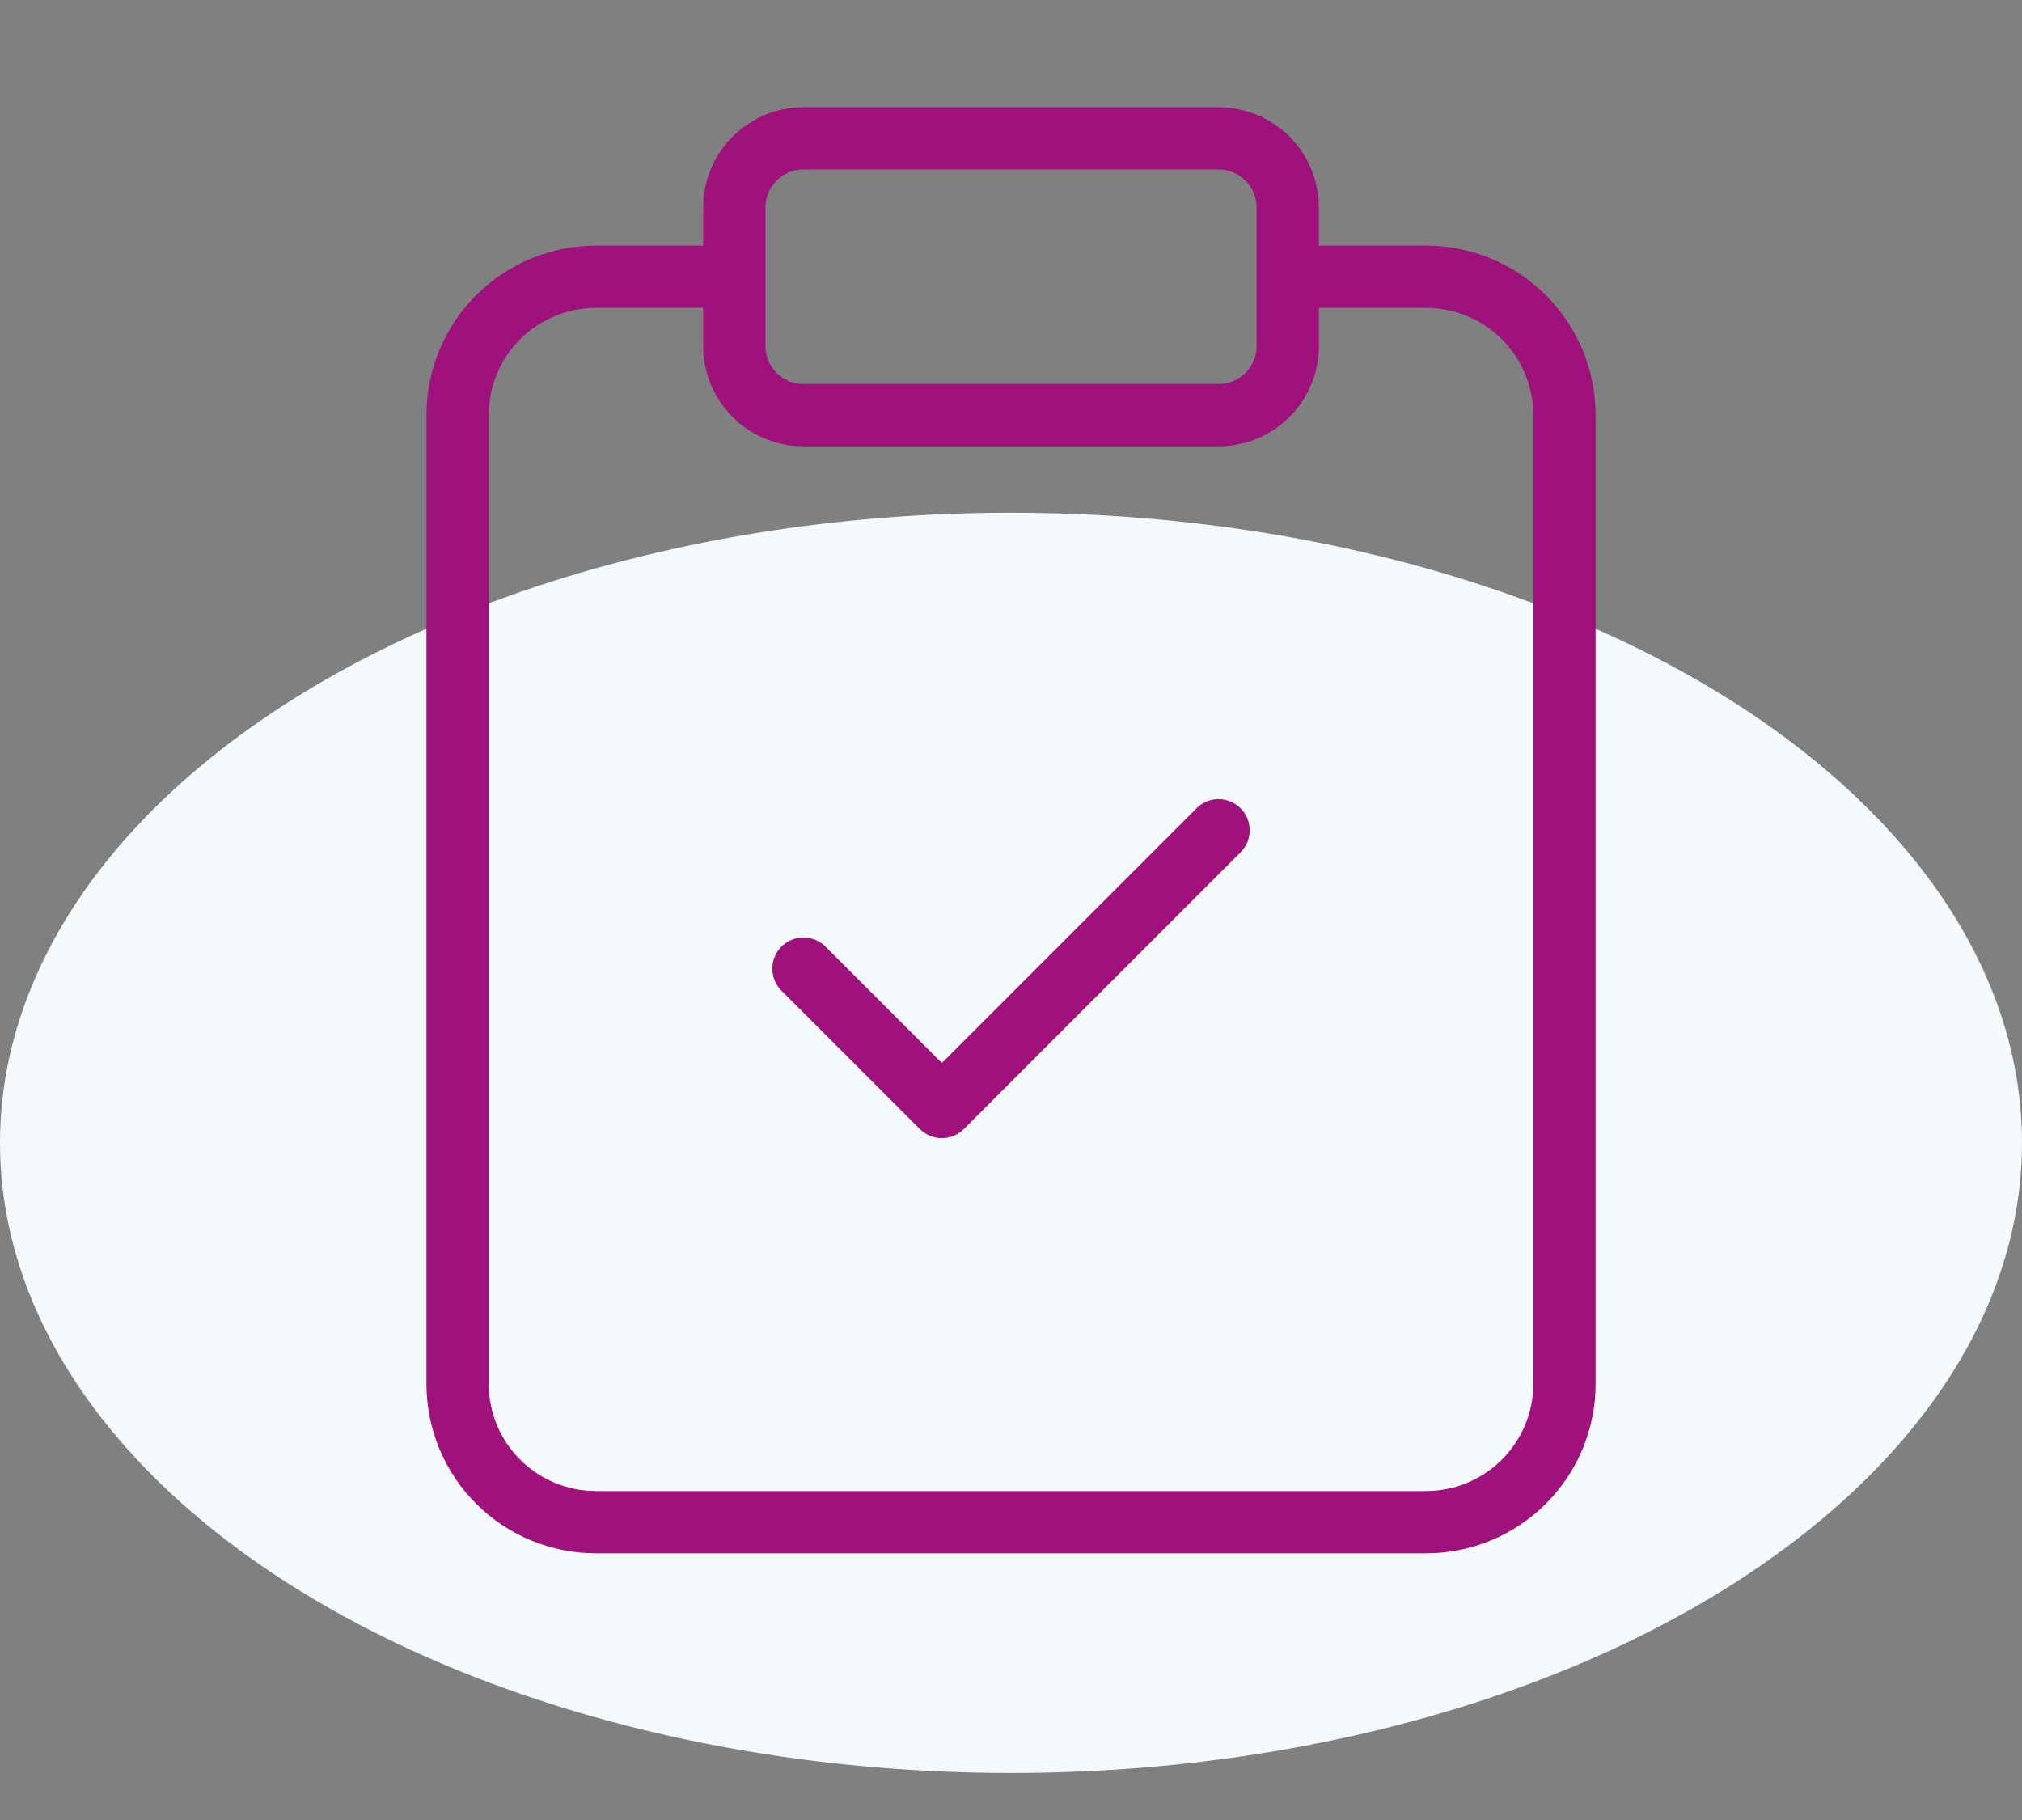
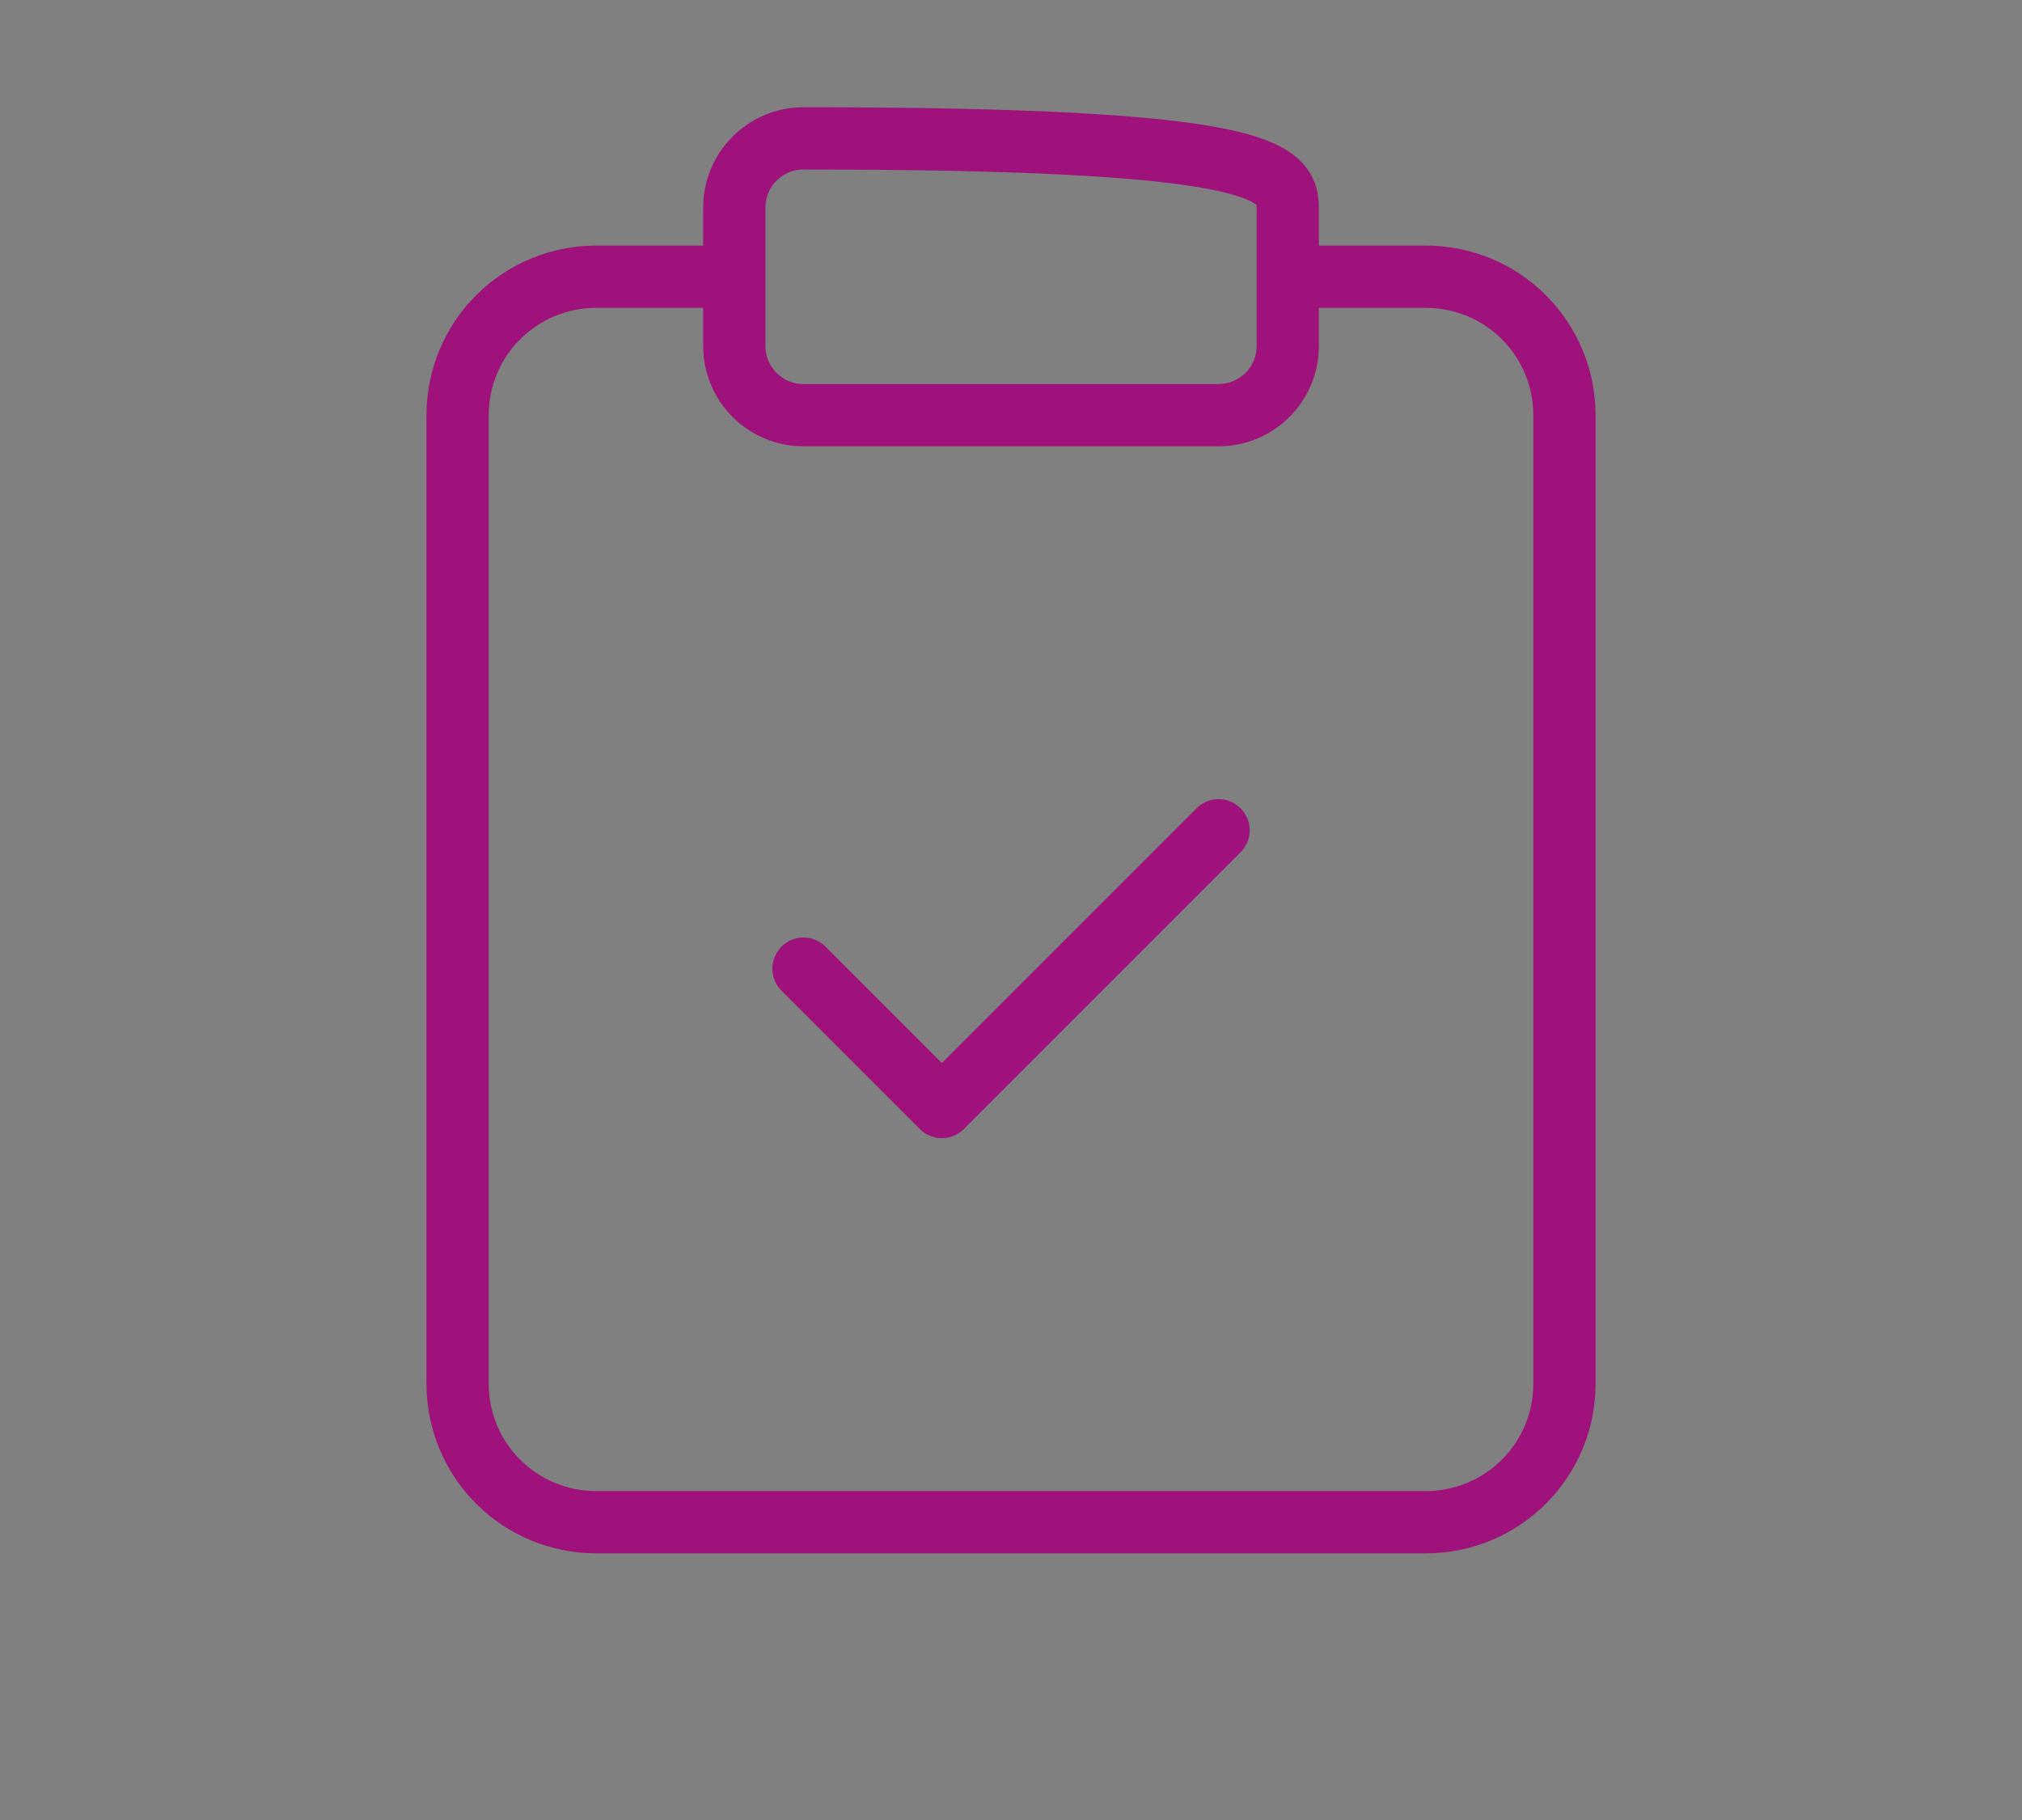
<svg xmlns="http://www.w3.org/2000/svg" width="40" height="36" viewBox="0 0 40 36" fill="none">
  <rect x="0" y="0" width="40" height="36" fill="#808080" stroke="none" />
-   <ellipse cx="20" cy="22.606" rx="20" ry="12.464" fill="#F5F9FC" />
-   <path d="M25.475 5.474H28.212C28.938 5.474 29.634 5.763 30.147 6.276C30.661 6.789 30.949 7.486 30.949 8.212V27.372C30.949 28.098 30.661 28.794 30.147 29.307C29.634 29.82 28.938 30.109 28.212 30.109H11.789C11.063 30.109 10.367 29.82 9.853 29.307C9.34 28.794 9.052 28.098 9.052 27.372V8.212C9.052 7.486 9.34 6.789 9.853 6.276C10.367 5.763 11.063 5.474 11.789 5.474H14.526M15.895 19.16L18.632 21.897L24.106 16.423M15.895 2.737H24.106C24.862 2.737 25.475 3.35 25.475 4.106V6.843C25.475 7.599 24.862 8.212 24.106 8.212H15.895C15.139 8.212 14.526 7.599 14.526 6.843V4.106C14.526 3.35 15.139 2.737 15.895 2.737Z" stroke="#A0127B" stroke-width="1.232" stroke-linecap="round" stroke-linejoin="round" />
+   <path d="M25.475 5.474H28.212C28.938 5.474 29.634 5.763 30.147 6.276C30.661 6.789 30.949 7.486 30.949 8.212V27.372C30.949 28.098 30.661 28.794 30.147 29.307C29.634 29.82 28.938 30.109 28.212 30.109H11.789C11.063 30.109 10.367 29.82 9.853 29.307C9.34 28.794 9.052 28.098 9.052 27.372V8.212C9.052 7.486 9.34 6.789 9.853 6.276C10.367 5.763 11.063 5.474 11.789 5.474H14.526M15.895 19.16L18.632 21.897L24.106 16.423M15.895 2.737C24.862 2.737 25.475 3.35 25.475 4.106V6.843C25.475 7.599 24.862 8.212 24.106 8.212H15.895C15.139 8.212 14.526 7.599 14.526 6.843V4.106C14.526 3.35 15.139 2.737 15.895 2.737Z" stroke="#A0127B" stroke-width="1.232" stroke-linecap="round" stroke-linejoin="round" />
</svg>